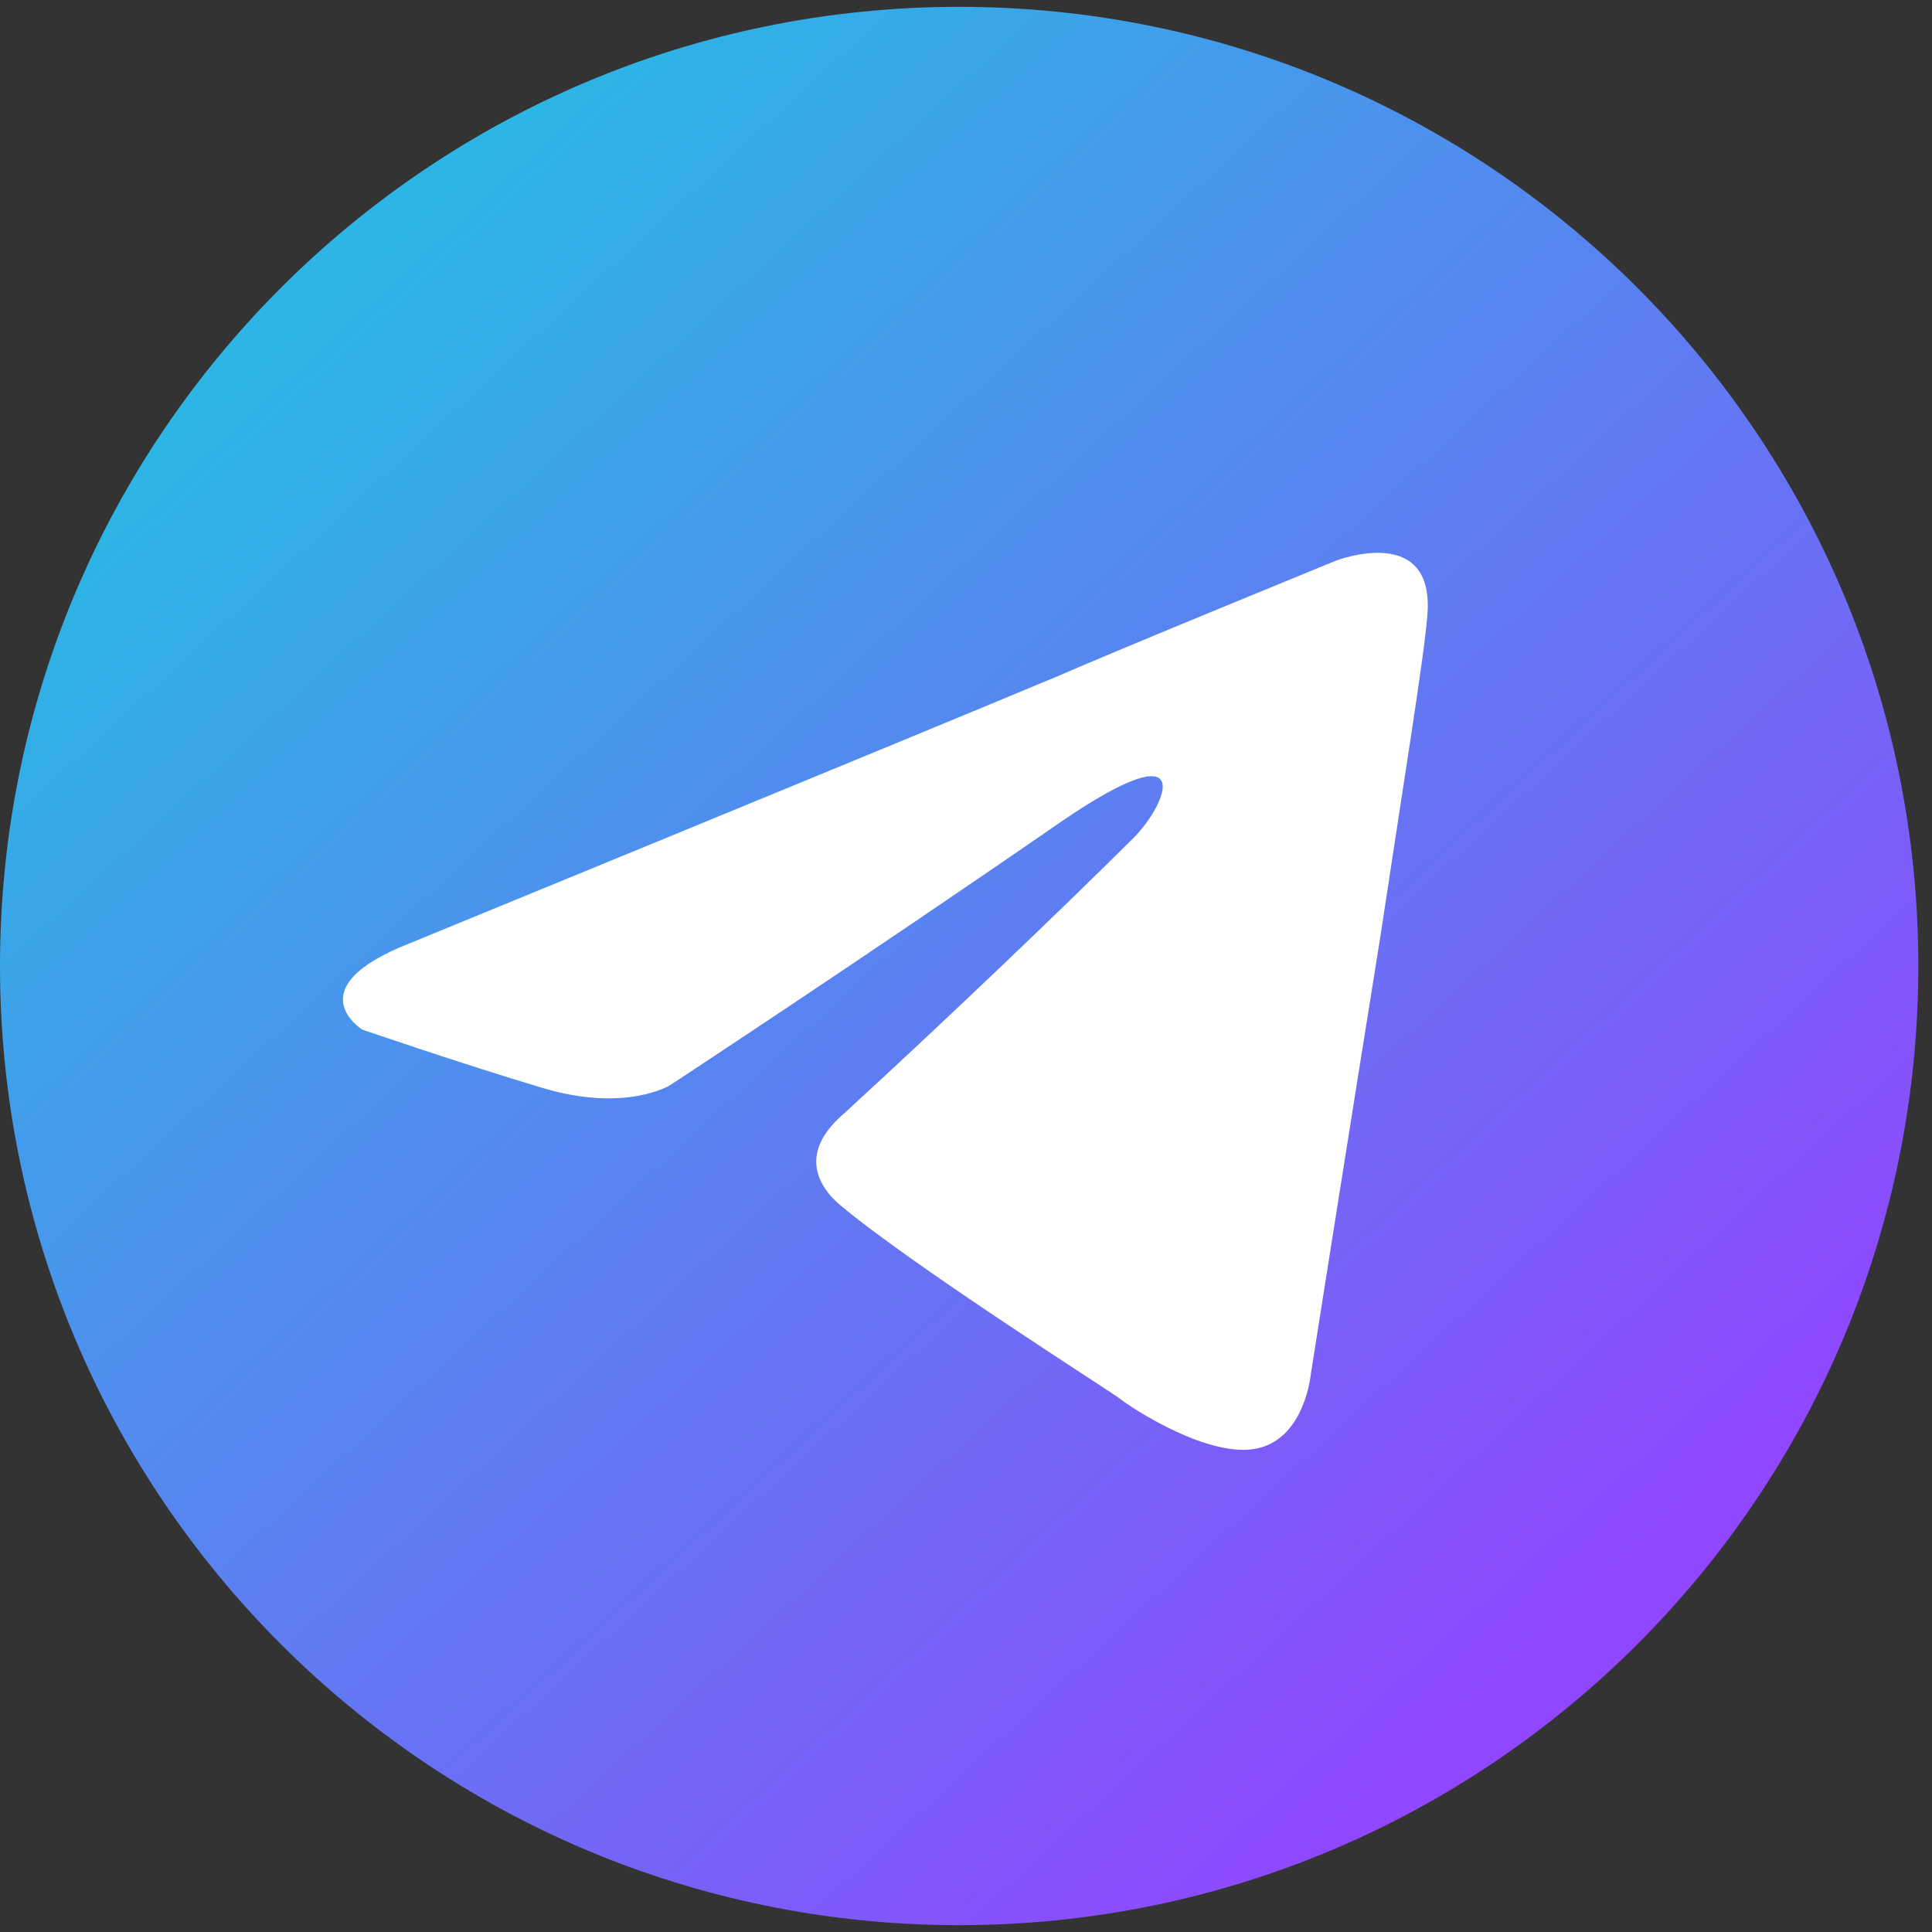
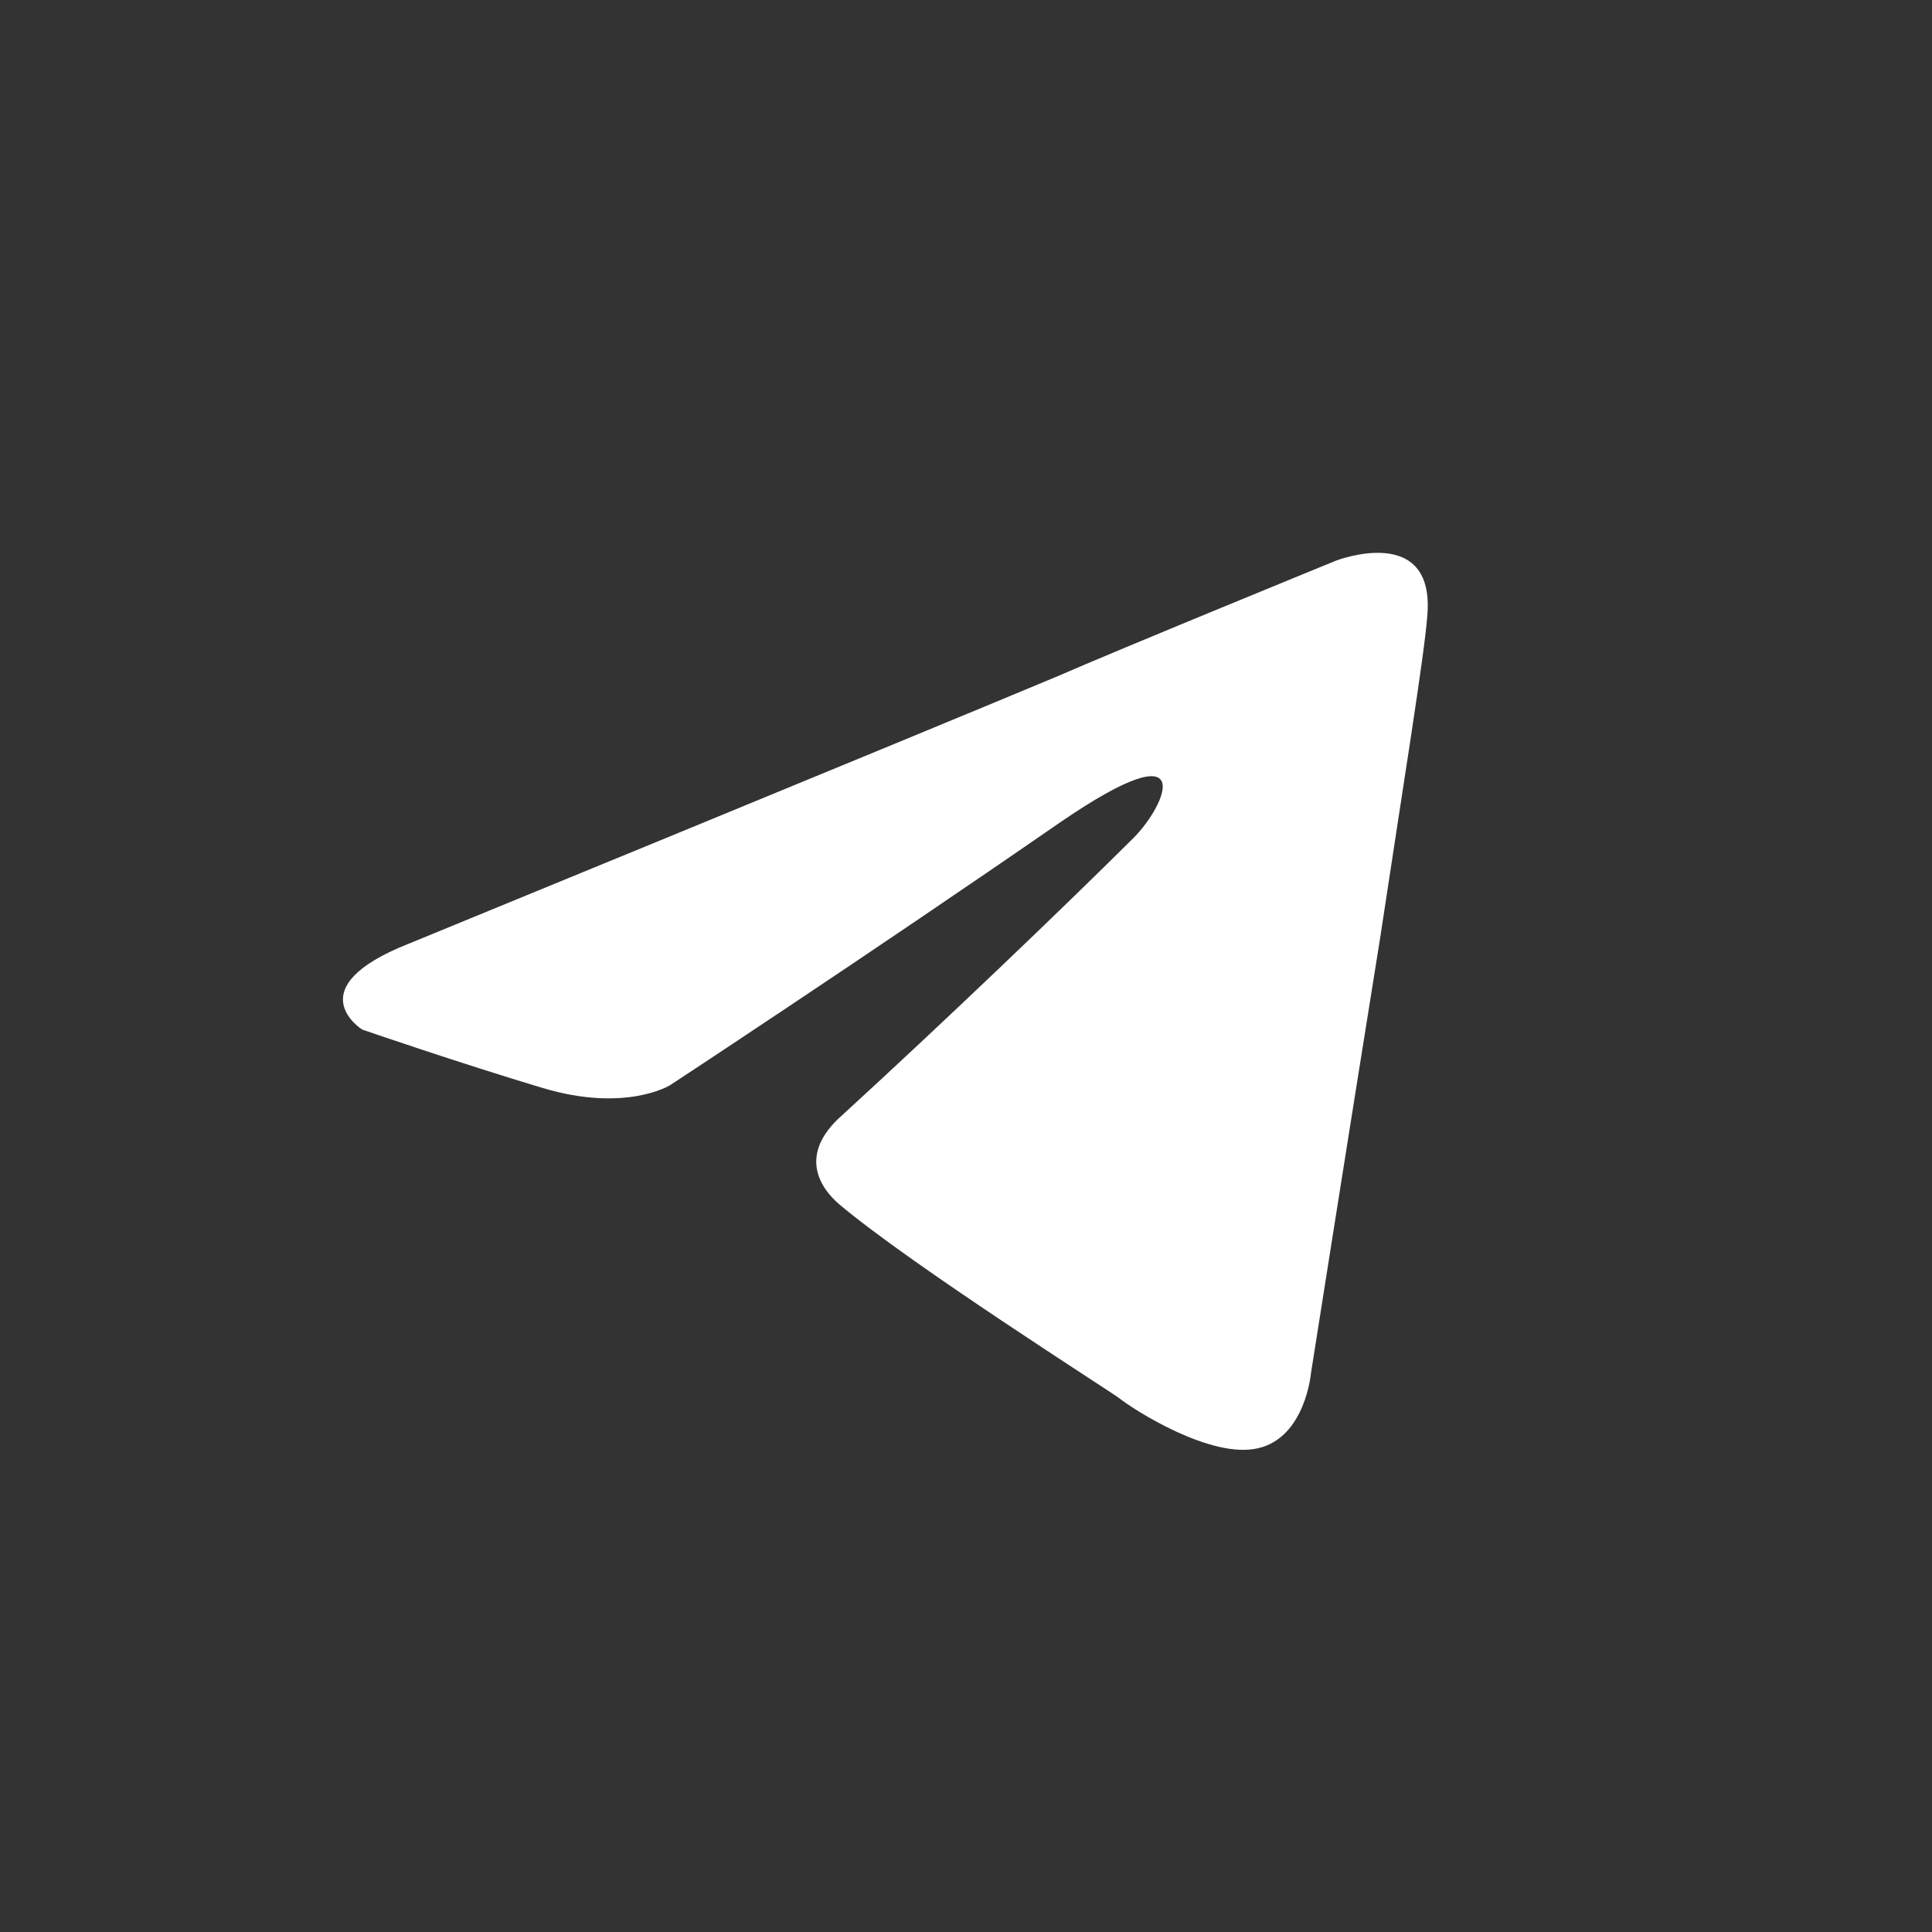
<svg xmlns="http://www.w3.org/2000/svg" width="48" height="48" viewBox="0 0 48 48" fill="none">
  <rect x="0" y="0" width="48" height="48" fill="#333333" stroke="none" />
-   <path d="M23.83 47.83C36.991 47.83 47.66 37.161 47.66 24C47.66 10.839 36.991 0.17 23.83 0.17C10.669 0.17 0 10.839 0 24C0 37.161 10.669 47.83 23.83 47.83Z" fill="url(#paint0_linear_1866_645759)" />
  <path d="M10.17 23.44C10.17 23.44 22.09 18.55 26.23 16.82C27.81 16.13 33.19 13.93 33.19 13.93C33.19 13.93 35.67 12.97 35.46 15.31C35.39 16.27 34.84 19.65 34.29 23.3C33.46 28.47 32.57 34.12 32.57 34.12C32.57 34.12 32.43 35.71 31.26 35.98C30.09 36.26 28.16 35.02 27.81 34.74C27.53 34.53 22.64 31.43 20.85 29.92C20.37 29.51 19.82 28.68 20.92 27.71C23.4 25.44 26.36 22.61 28.16 20.82C28.99 19.99 29.81 18.06 26.37 20.41C21.48 23.79 16.65 26.96 16.65 26.96C16.65 26.96 15.55 27.65 13.48 27.03C11.41 26.41 9 25.58 9 25.58C9 25.58 7.35 24.55 10.17 23.44Z" fill="white" />
  <defs>
    <linearGradient id="paint0_linear_1866_645759" x1="8.239" y1="7.15" x2="39.32" y2="40.943" gradientUnits="userSpaceOnUse">
      <stop stop-color="#2CB5E5" />
      <stop offset="0.65" stop-color="#6C6EF5" />
      <stop offset="1" stop-color="#9146FF" />
    </linearGradient>
  </defs>
</svg>